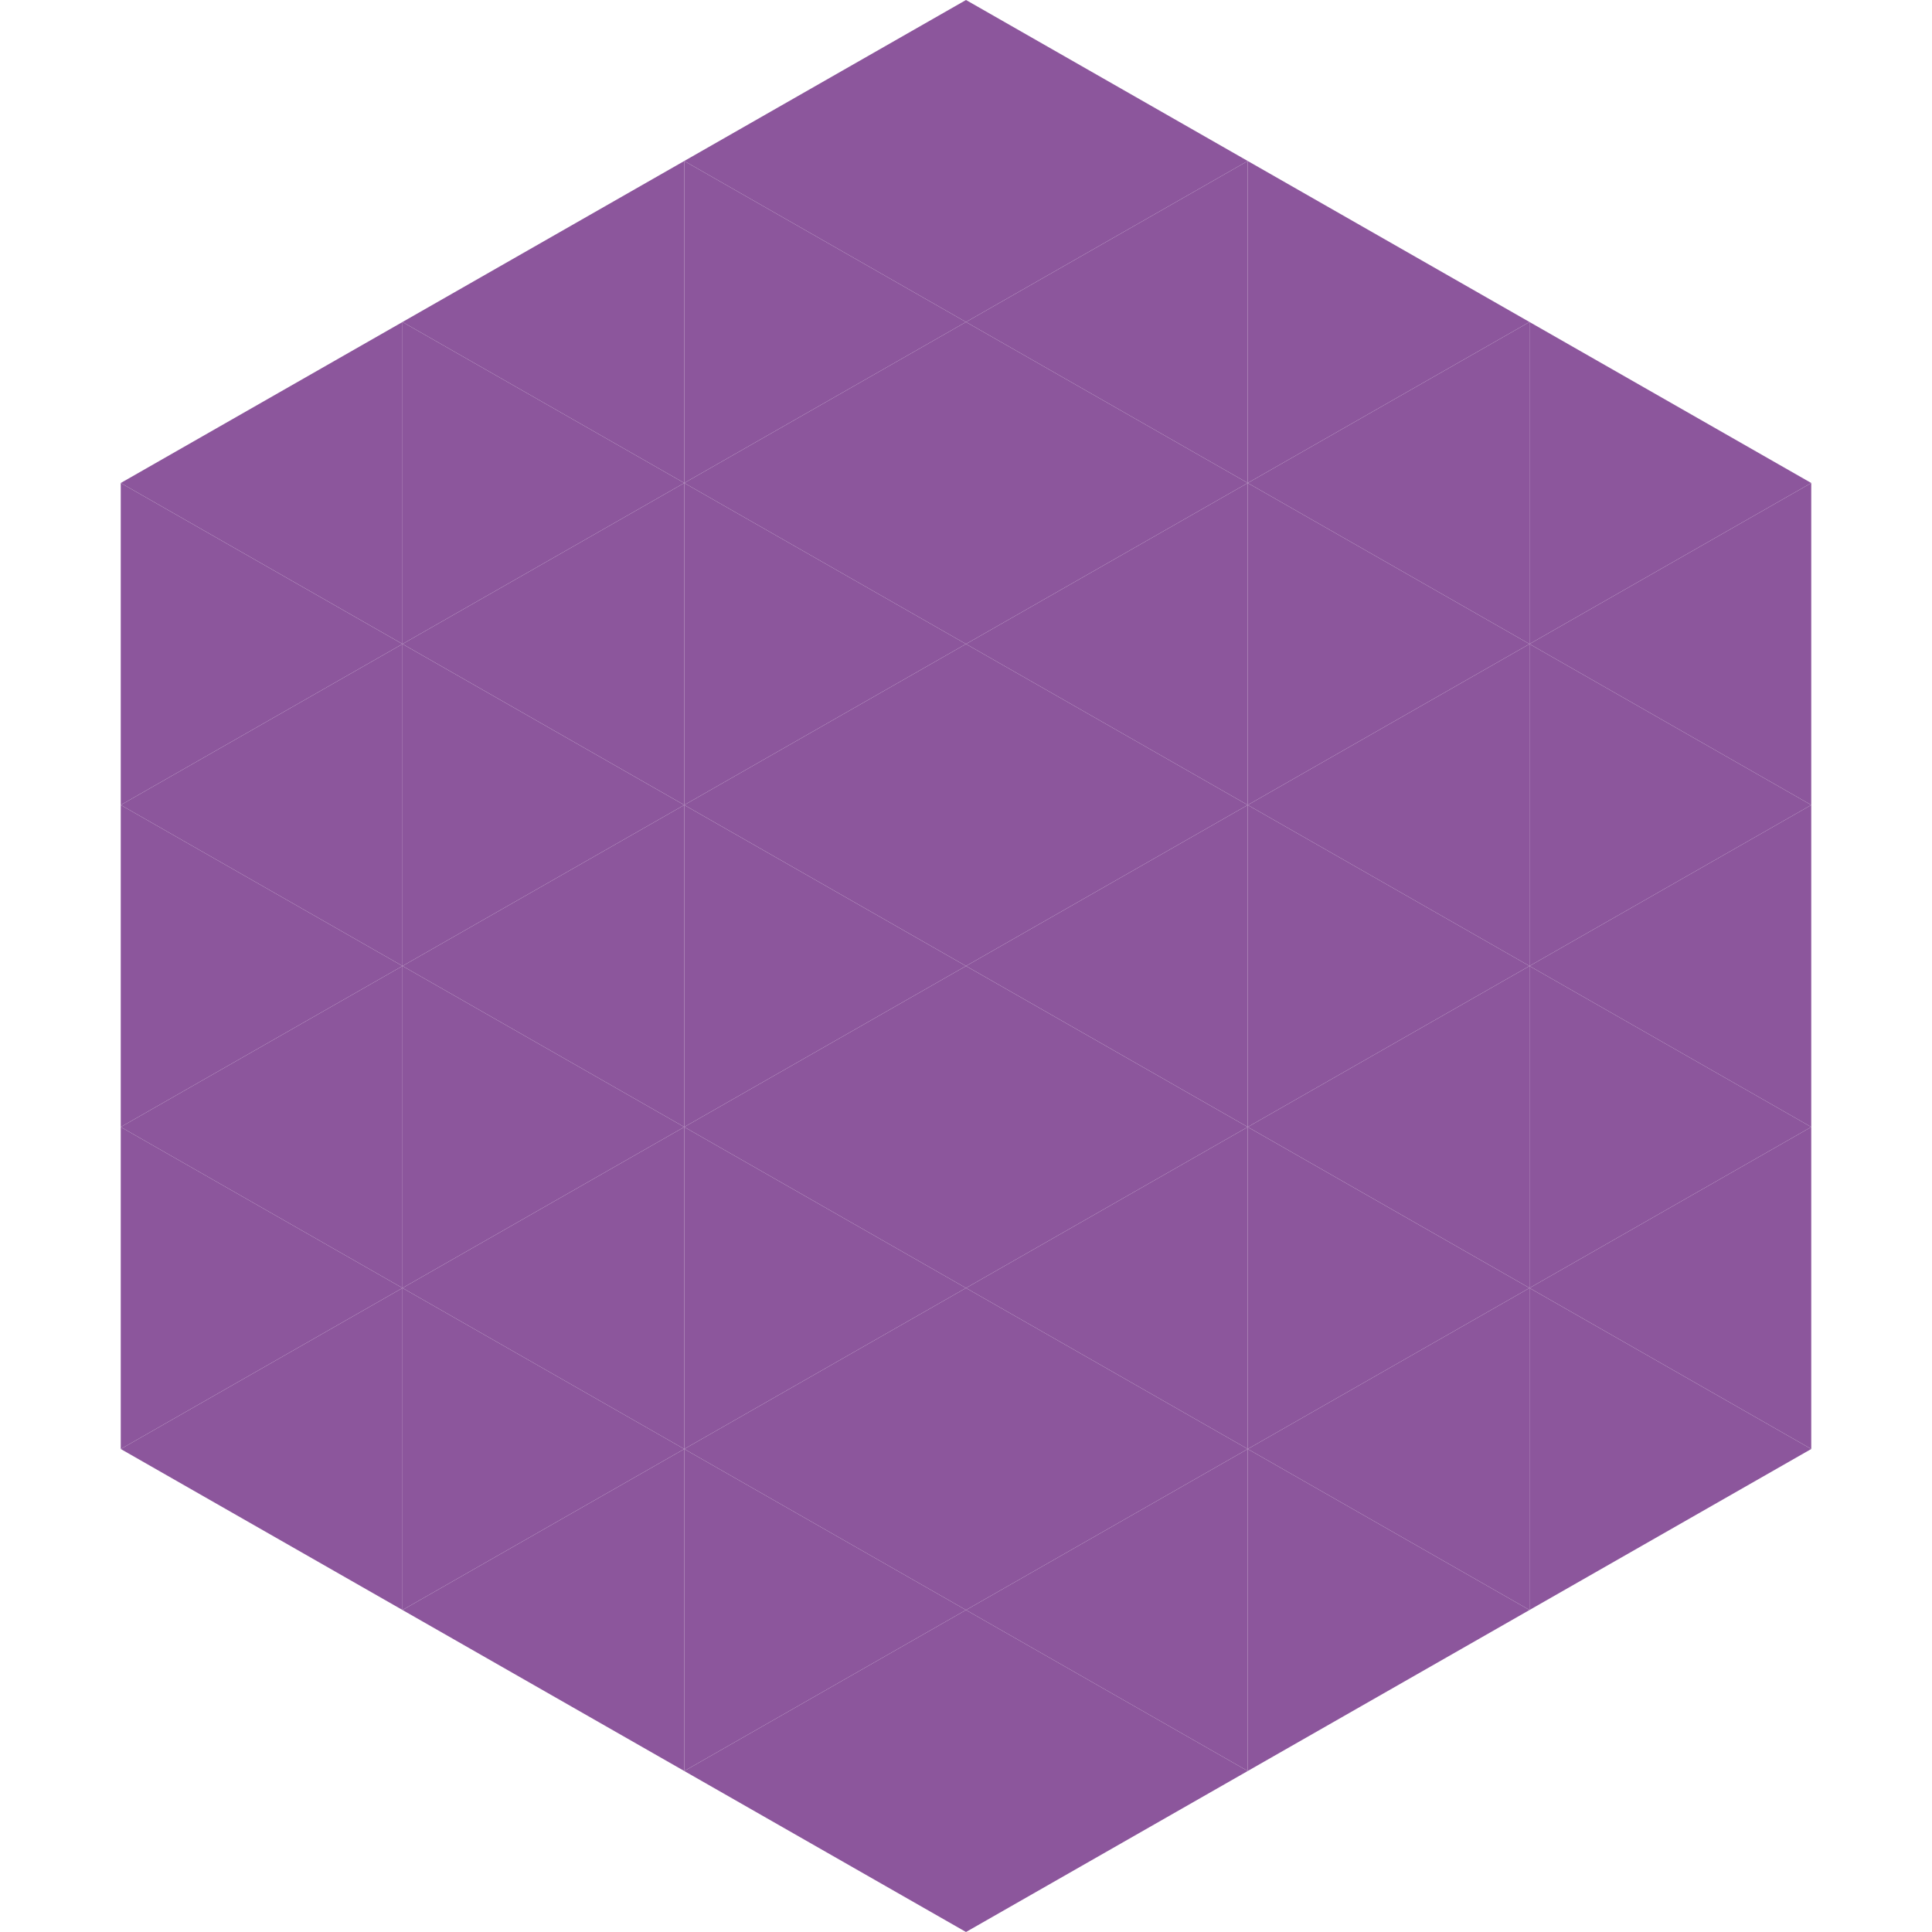
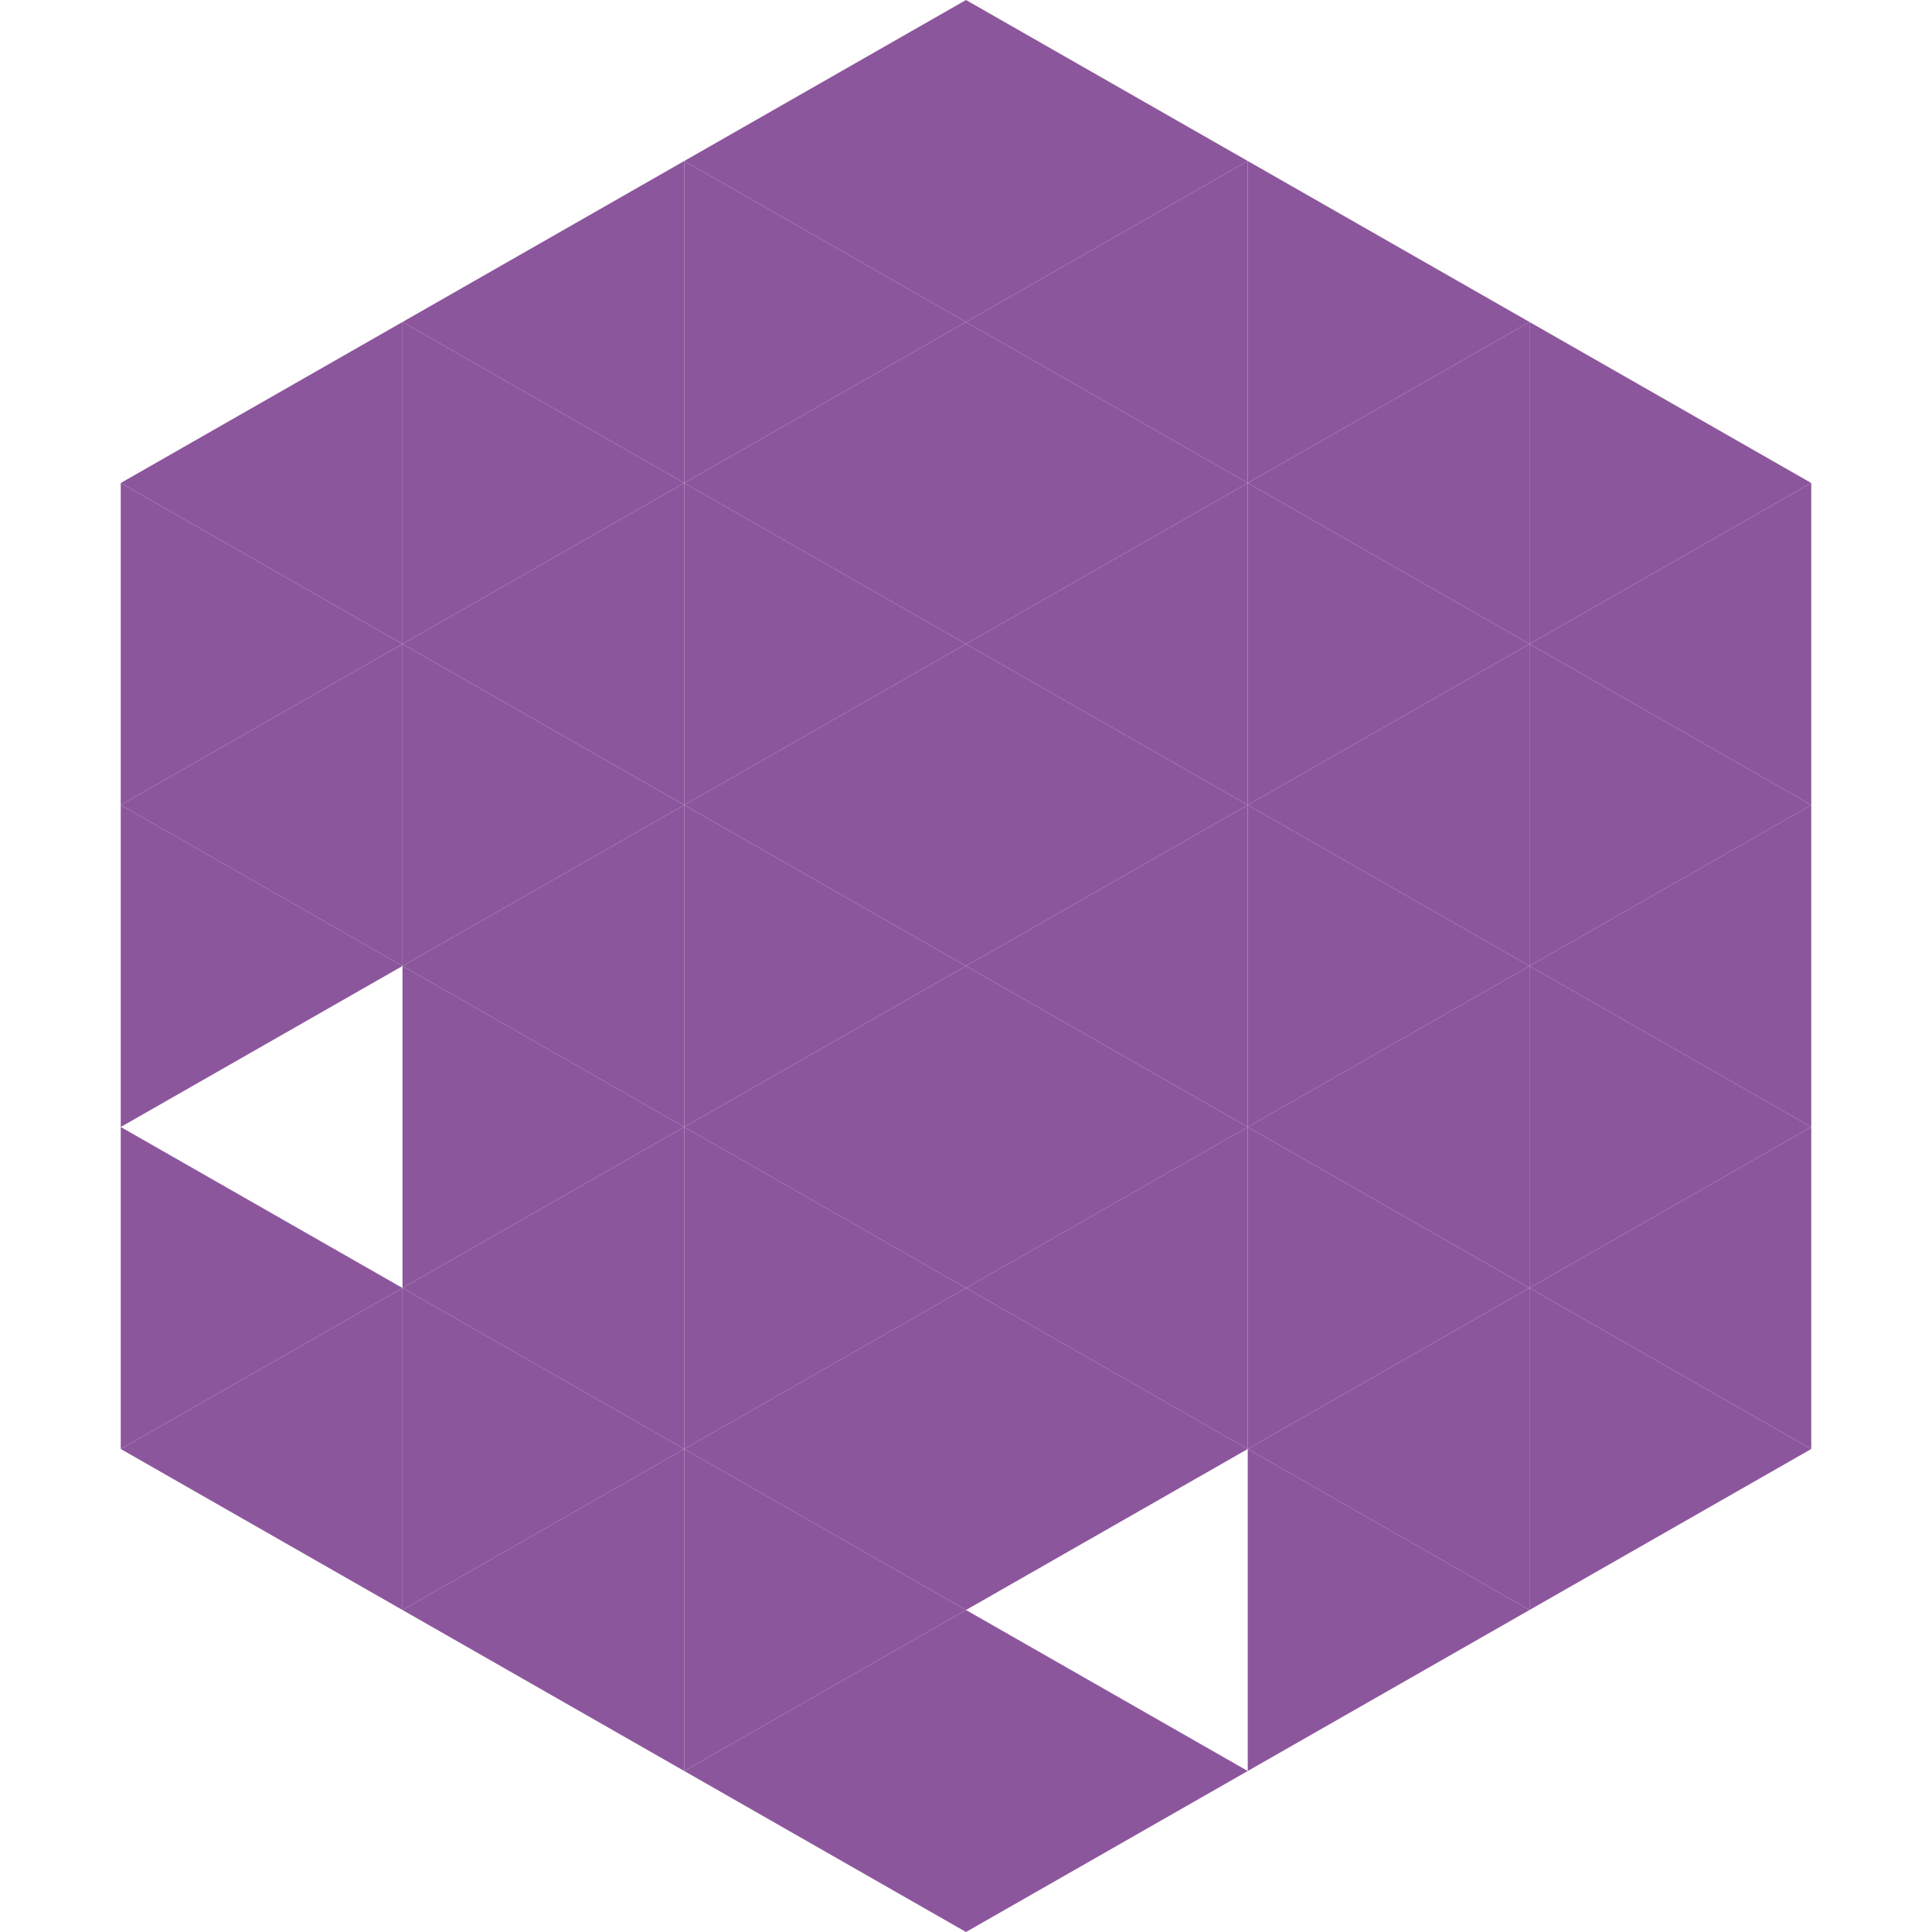
<svg xmlns="http://www.w3.org/2000/svg" width="240" height="240">
  <polygon points="50,40 15,60 50,80" style="fill:rgb(140,86,156)" />
  <polygon points="190,40 225,60 190,80" style="fill:rgb(140,86,156)" />
  <polygon points="15,60 50,80 15,100" style="fill:rgb(140,86,156)" />
  <polygon points="225,60 190,80 225,100" style="fill:rgb(140,86,156)" />
  <polygon points="50,80 15,100 50,120" style="fill:rgb(140,86,156)" />
  <polygon points="190,80 225,100 190,120" style="fill:rgb(140,86,156)" />
  <polygon points="15,100 50,120 15,140" style="fill:rgb(140,86,156)" />
  <polygon points="225,100 190,120 225,140" style="fill:rgb(140,86,156)" />
-   <polygon points="50,120 15,140 50,160" style="fill:rgb(140,86,156)" />
  <polygon points="190,120 225,140 190,160" style="fill:rgb(140,86,156)" />
  <polygon points="15,140 50,160 15,180" style="fill:rgb(140,86,156)" />
  <polygon points="225,140 190,160 225,180" style="fill:rgb(140,86,156)" />
  <polygon points="50,160 15,180 50,200" style="fill:rgb(140,86,156)" />
  <polygon points="190,160 225,180 190,200" style="fill:rgb(140,86,156)" />
  <polygon points="15,180 50,200 15,220" style="fill:rgb(255,255,255); fill-opacity:0" />
  <polygon points="225,180 190,200 225,220" style="fill:rgb(255,255,255); fill-opacity:0" />
  <polygon points="50,0 85,20 50,40" style="fill:rgb(255,255,255); fill-opacity:0" />
  <polygon points="190,0 155,20 190,40" style="fill:rgb(255,255,255); fill-opacity:0" />
  <polygon points="85,20 50,40 85,60" style="fill:rgb(140,86,156)" />
  <polygon points="155,20 190,40 155,60" style="fill:rgb(140,86,156)" />
  <polygon points="50,40 85,60 50,80" style="fill:rgb(140,86,156)" />
  <polygon points="190,40 155,60 190,80" style="fill:rgb(140,86,156)" />
  <polygon points="85,60 50,80 85,100" style="fill:rgb(140,86,156)" />
  <polygon points="155,60 190,80 155,100" style="fill:rgb(140,86,156)" />
  <polygon points="50,80 85,100 50,120" style="fill:rgb(140,86,156)" />
  <polygon points="190,80 155,100 190,120" style="fill:rgb(140,86,156)" />
  <polygon points="85,100 50,120 85,140" style="fill:rgb(140,86,156)" />
  <polygon points="155,100 190,120 155,140" style="fill:rgb(140,86,156)" />
  <polygon points="50,120 85,140 50,160" style="fill:rgb(140,86,156)" />
  <polygon points="190,120 155,140 190,160" style="fill:rgb(140,86,156)" />
  <polygon points="85,140 50,160 85,180" style="fill:rgb(140,86,156)" />
  <polygon points="155,140 190,160 155,180" style="fill:rgb(140,86,156)" />
  <polygon points="50,160 85,180 50,200" style="fill:rgb(140,86,156)" />
  <polygon points="190,160 155,180 190,200" style="fill:rgb(140,86,156)" />
  <polygon points="85,180 50,200 85,220" style="fill:rgb(140,86,156)" />
  <polygon points="155,180 190,200 155,220" style="fill:rgb(140,86,156)" />
  <polygon points="120,0 85,20 120,40" style="fill:rgb(140,86,156)" />
  <polygon points="120,0 155,20 120,40" style="fill:rgb(140,86,156)" />
  <polygon points="85,20 120,40 85,60" style="fill:rgb(140,86,156)" />
  <polygon points="155,20 120,40 155,60" style="fill:rgb(140,86,156)" />
  <polygon points="120,40 85,60 120,80" style="fill:rgb(140,86,156)" />
  <polygon points="120,40 155,60 120,80" style="fill:rgb(140,86,156)" />
  <polygon points="85,60 120,80 85,100" style="fill:rgb(140,86,156)" />
  <polygon points="155,60 120,80 155,100" style="fill:rgb(140,86,156)" />
  <polygon points="120,80 85,100 120,120" style="fill:rgb(140,86,156)" />
  <polygon points="120,80 155,100 120,120" style="fill:rgb(140,86,156)" />
  <polygon points="85,100 120,120 85,140" style="fill:rgb(140,86,156)" />
  <polygon points="155,100 120,120 155,140" style="fill:rgb(140,86,156)" />
  <polygon points="120,120 85,140 120,160" style="fill:rgb(140,86,156)" />
  <polygon points="120,120 155,140 120,160" style="fill:rgb(140,86,156)" />
  <polygon points="85,140 120,160 85,180" style="fill:rgb(140,86,156)" />
  <polygon points="155,140 120,160 155,180" style="fill:rgb(140,86,156)" />
  <polygon points="120,160 85,180 120,200" style="fill:rgb(140,86,156)" />
  <polygon points="120,160 155,180 120,200" style="fill:rgb(140,86,156)" />
  <polygon points="85,180 120,200 85,220" style="fill:rgb(140,86,156)" />
-   <polygon points="155,180 120,200 155,220" style="fill:rgb(140,86,156)" />
  <polygon points="120,200 85,220 120,240" style="fill:rgb(140,86,156)" />
  <polygon points="120,200 155,220 120,240" style="fill:rgb(140,86,156)" />
  <polygon points="85,220 120,240 85,260" style="fill:rgb(255,255,255); fill-opacity:0" />
  <polygon points="155,220 120,240 155,260" style="fill:rgb(255,255,255); fill-opacity:0" />
</svg>